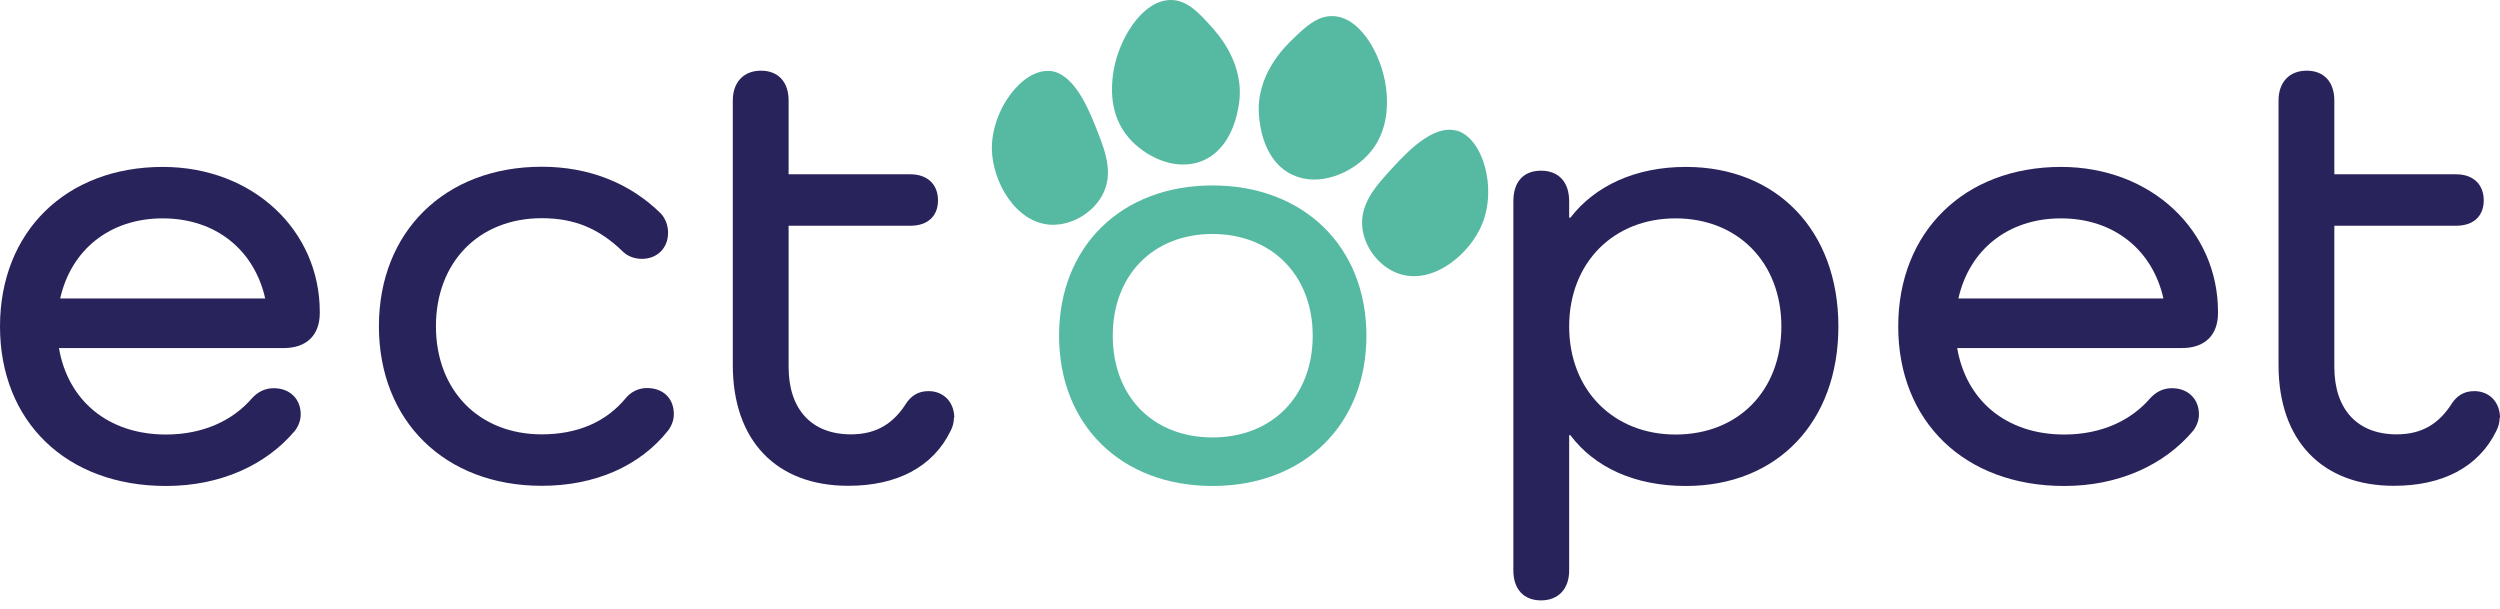
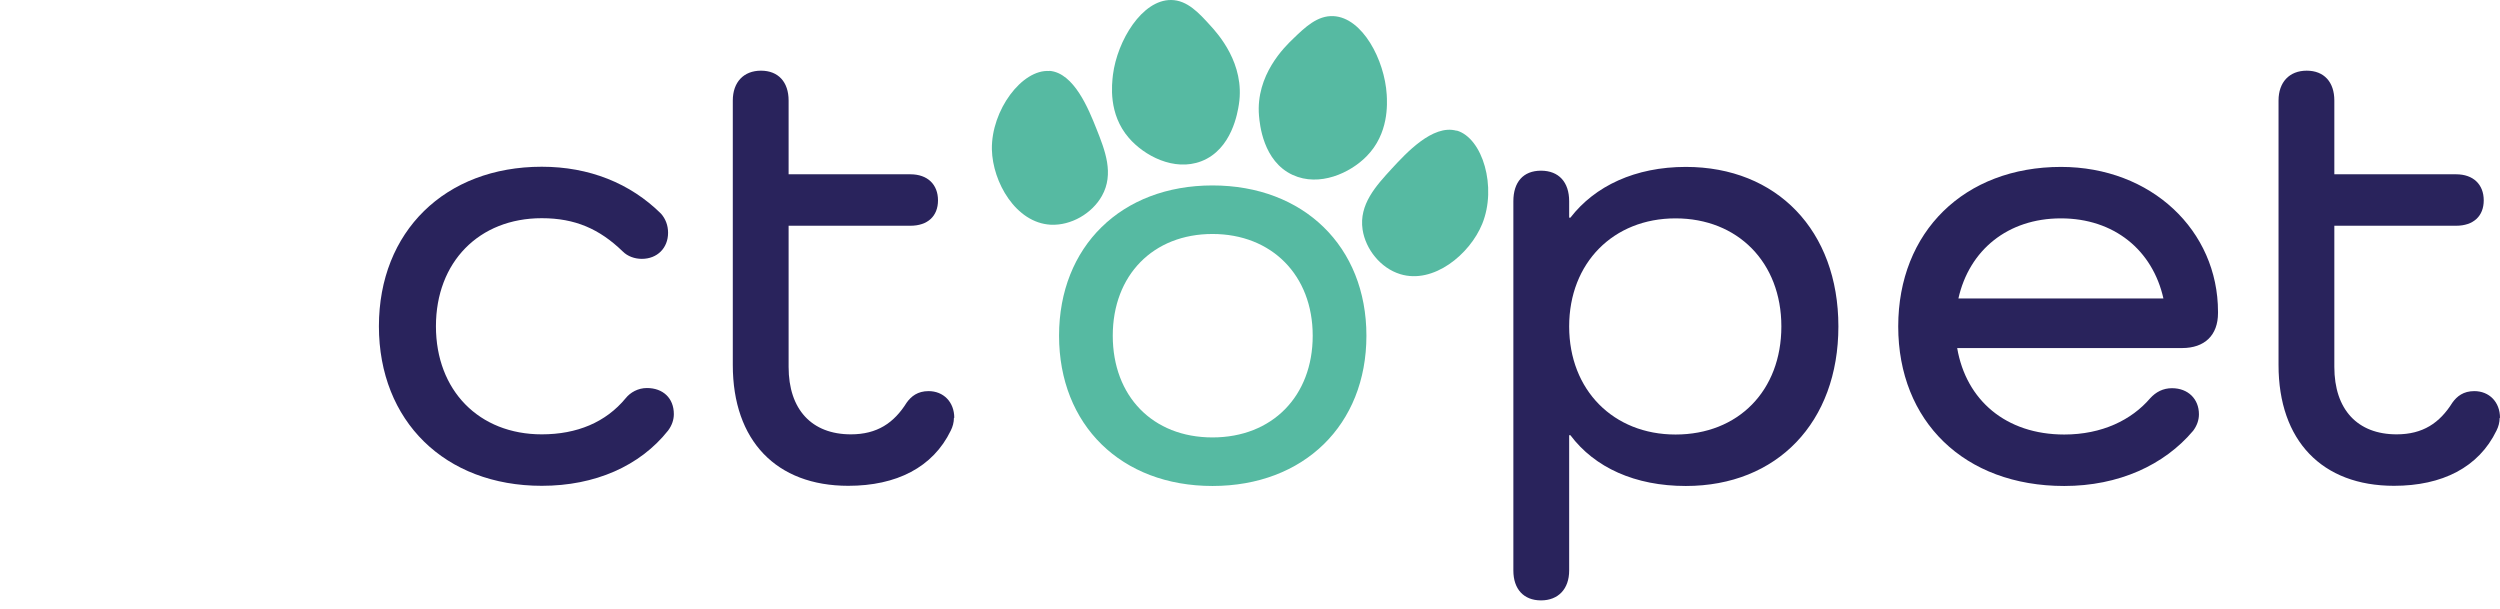
<svg xmlns="http://www.w3.org/2000/svg" width="275" height="67" viewBox="0 0 275 67" fill="none">
-   <path d="M17.915 18.36C7.255 18.36 0 25.493 0 35.909C0 46.325 7.255 53.458 18.262 53.458C24.246 53.458 29.268 51.156 32.444 47.382C32.867 46.816 33.078 46.193 33.078 45.57C33.078 43.891 31.886 42.702 30.115 42.702C29.134 42.702 28.345 43.117 27.71 43.815C25.67 46.193 22.418 47.797 18.262 47.797C11.854 47.797 7.466 44.023 6.485 38.286H31.231C33.694 38.286 35.176 36.89 35.176 34.437V34.305C35.176 25.361 27.844 18.36 17.896 18.36M6.62 32.833C7.813 27.512 12.046 24.021 17.896 24.021C23.746 24.021 27.979 27.512 29.172 32.833H6.639H6.62Z" fill="#29235C" />
  <path d="M74.123 45.551C74.123 43.796 72.93 42.683 71.16 42.683C70.178 42.683 69.332 43.174 68.831 43.796C66.638 46.457 63.463 47.778 59.595 47.778C52.687 47.778 47.953 42.947 47.953 35.89C47.953 28.833 52.687 24.002 59.595 24.002C63.27 24.002 65.945 25.191 68.485 27.644C69.043 28.21 69.832 28.474 70.602 28.474C72.295 28.474 73.488 27.285 73.488 25.606C73.488 24.776 73.2 24.059 72.719 23.512C69.332 20.153 64.81 18.341 59.595 18.341C48.953 18.341 41.68 25.474 41.68 35.89C41.68 46.306 48.934 53.439 59.595 53.439C65.445 53.439 70.39 51.269 73.488 47.363C73.912 46.797 74.123 46.174 74.123 45.551Z" fill="#29235C" />
  <path d="M104.97 45.966C104.97 44.212 103.777 43.023 102.141 43.023C100.948 43.023 100.236 43.589 99.736 44.287C98.331 46.532 96.484 47.778 93.597 47.778C89.287 47.778 86.747 45.042 86.747 40.362V24.832H100.14C102.045 24.832 103.18 23.776 103.18 22.04C103.18 20.304 102.045 19.172 100.14 19.172H86.747V11.058C86.747 9.02 85.612 7.774 83.707 7.774C81.802 7.774 80.608 9.039 80.608 11.058V40.154C80.608 48.476 85.4 53.439 93.309 53.439C98.6 53.439 102.622 51.42 104.585 47.363C104.797 46.947 104.931 46.457 104.931 45.966" fill="#29235C" />
  <path d="M122.404 36.928C122.404 30.267 126.849 25.738 133.372 25.738C139.895 25.738 144.398 30.286 144.398 36.928C144.398 43.57 139.953 48.117 133.372 48.117C126.791 48.117 122.404 43.57 122.404 36.928ZM116.496 36.928C116.496 46.74 123.327 53.458 133.372 53.458C143.417 53.458 150.306 46.74 150.306 36.928C150.306 27.116 143.398 20.398 133.372 20.398C123.347 20.398 116.496 27.116 116.496 36.928Z" fill="#56BAA2" />
  <path d="M185.443 18.36C179.882 18.36 175.437 20.455 172.743 23.946H172.608V22.134C172.608 20.04 171.473 18.775 169.51 18.775C167.547 18.775 166.47 20.04 166.47 22.134V62.76C166.47 64.798 167.605 66.043 169.51 66.043C171.415 66.043 172.608 64.779 172.608 62.76V47.872H172.743C175.418 51.438 179.863 53.458 185.443 53.458C195.469 53.458 202.223 46.457 202.223 35.909C202.223 25.361 195.45 18.36 185.443 18.36ZM184.308 47.797C177.477 47.797 172.608 42.91 172.608 35.909C172.608 28.908 177.477 24.021 184.308 24.021C191.139 24.021 195.95 28.852 195.95 35.909C195.95 42.966 191.216 47.797 184.308 47.797Z" fill="#29235C" />
  <path d="M226.72 18.36C216.078 18.36 208.805 25.493 208.805 35.909C208.805 46.325 216.059 53.458 227.066 53.458C233.051 53.458 238.073 51.156 241.248 47.382C241.672 46.816 241.883 46.193 241.883 45.57C241.883 43.891 240.69 42.702 238.92 42.702C237.938 42.702 237.149 43.117 236.514 43.815C234.475 46.193 231.223 47.797 227.066 47.797C220.658 47.797 216.271 44.023 215.29 38.286H240.036C242.499 38.286 243.981 36.89 243.981 34.437V34.305C243.981 25.361 236.649 18.36 226.701 18.36M215.424 32.833C216.617 27.512 220.851 24.021 226.701 24.021C232.55 24.021 236.784 27.512 237.977 32.833H215.405H215.424Z" fill="#29235C" />
  <path d="M275 45.966C275 44.212 273.807 43.023 272.171 43.023C270.978 43.023 270.266 43.589 269.766 44.287C268.361 46.532 266.514 47.778 263.628 47.778C259.317 47.778 256.777 45.042 256.777 40.362V24.832H270.17C272.075 24.832 273.211 23.776 273.211 22.04C273.211 20.304 272.075 19.172 270.17 19.172H256.777V11.058C256.777 9.02 255.642 7.774 253.737 7.774C251.832 7.774 250.639 9.039 250.639 11.058V40.154C250.639 48.476 255.43 53.439 263.339 53.439C268.631 53.439 272.653 51.42 274.615 47.363C274.827 46.947 274.962 46.457 274.962 45.966" fill="#29235C" />
  <path d="M115.438 7.793C118.151 8.001 119.767 12.058 120.595 14.133C121.557 16.549 122.577 19.115 121.211 21.549C120.133 23.474 117.824 24.832 115.572 24.719C111.743 24.512 109.184 20.04 109.107 16.436C109.03 12.114 112.436 7.586 115.438 7.812" fill="#56BAA2" />
  <path d="M160.216 14.379C157.599 13.643 154.636 16.888 153.116 18.53C151.345 20.455 149.479 22.493 149.883 25.248C150.21 27.418 151.865 29.493 154.02 30.154C157.676 31.286 161.679 27.984 163.045 24.625C164.681 20.606 163.103 15.19 160.236 14.36" fill="#56BAA2" />
  <path d="M122.424 8.227C122.905 4.453 125.637 -0.038 128.832 0C130.602 0.019 131.891 1.434 133.123 2.793C133.95 3.699 136.971 7.001 136.279 11.473C136.144 12.322 135.528 16.436 132.141 17.738C129.14 18.889 125.849 17.115 124.175 15.171C121.885 12.53 122.308 9.265 122.424 8.227Z" fill="#56BAA2" />
  <path d="M152.538 10.397C152.307 6.605 149.882 1.944 146.688 1.774C144.918 1.68 143.552 3 142.224 4.284C141.339 5.133 138.106 8.246 138.491 12.737C138.568 13.605 138.914 17.738 142.205 19.247C145.129 20.587 148.516 19.04 150.325 17.19C152.788 14.7 152.596 11.416 152.538 10.378" fill="#56BAA2" />
</svg>